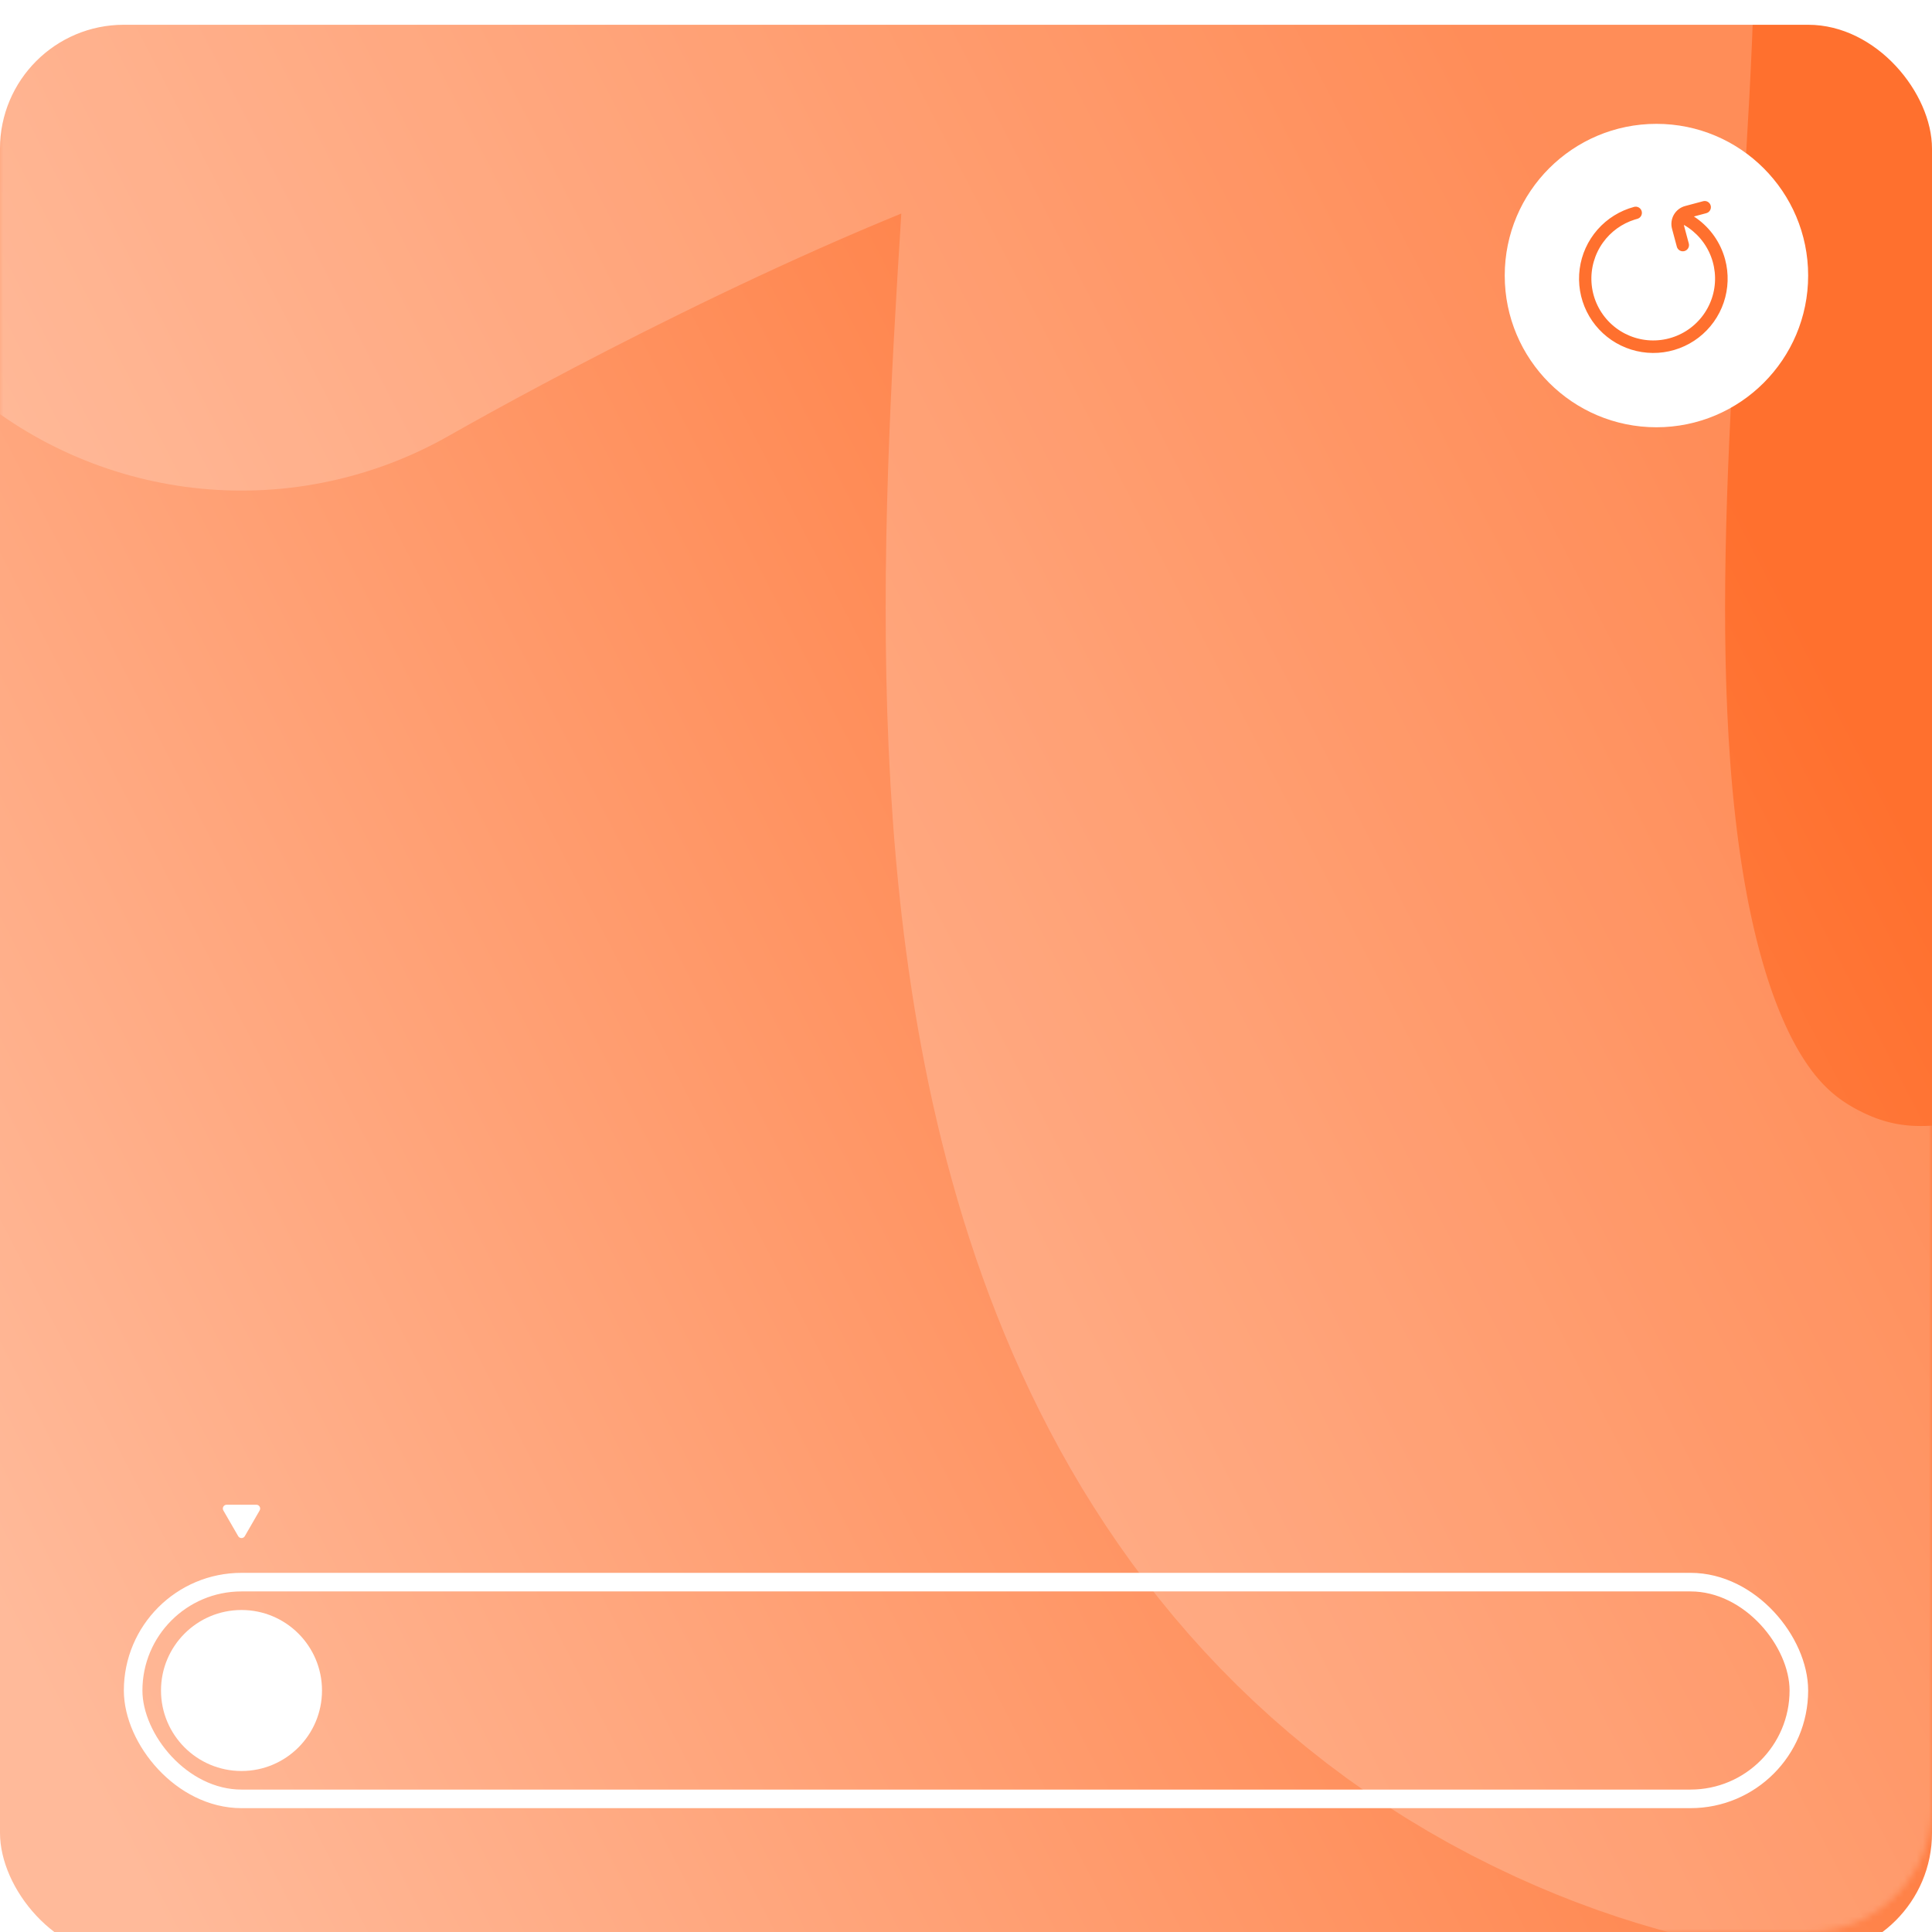
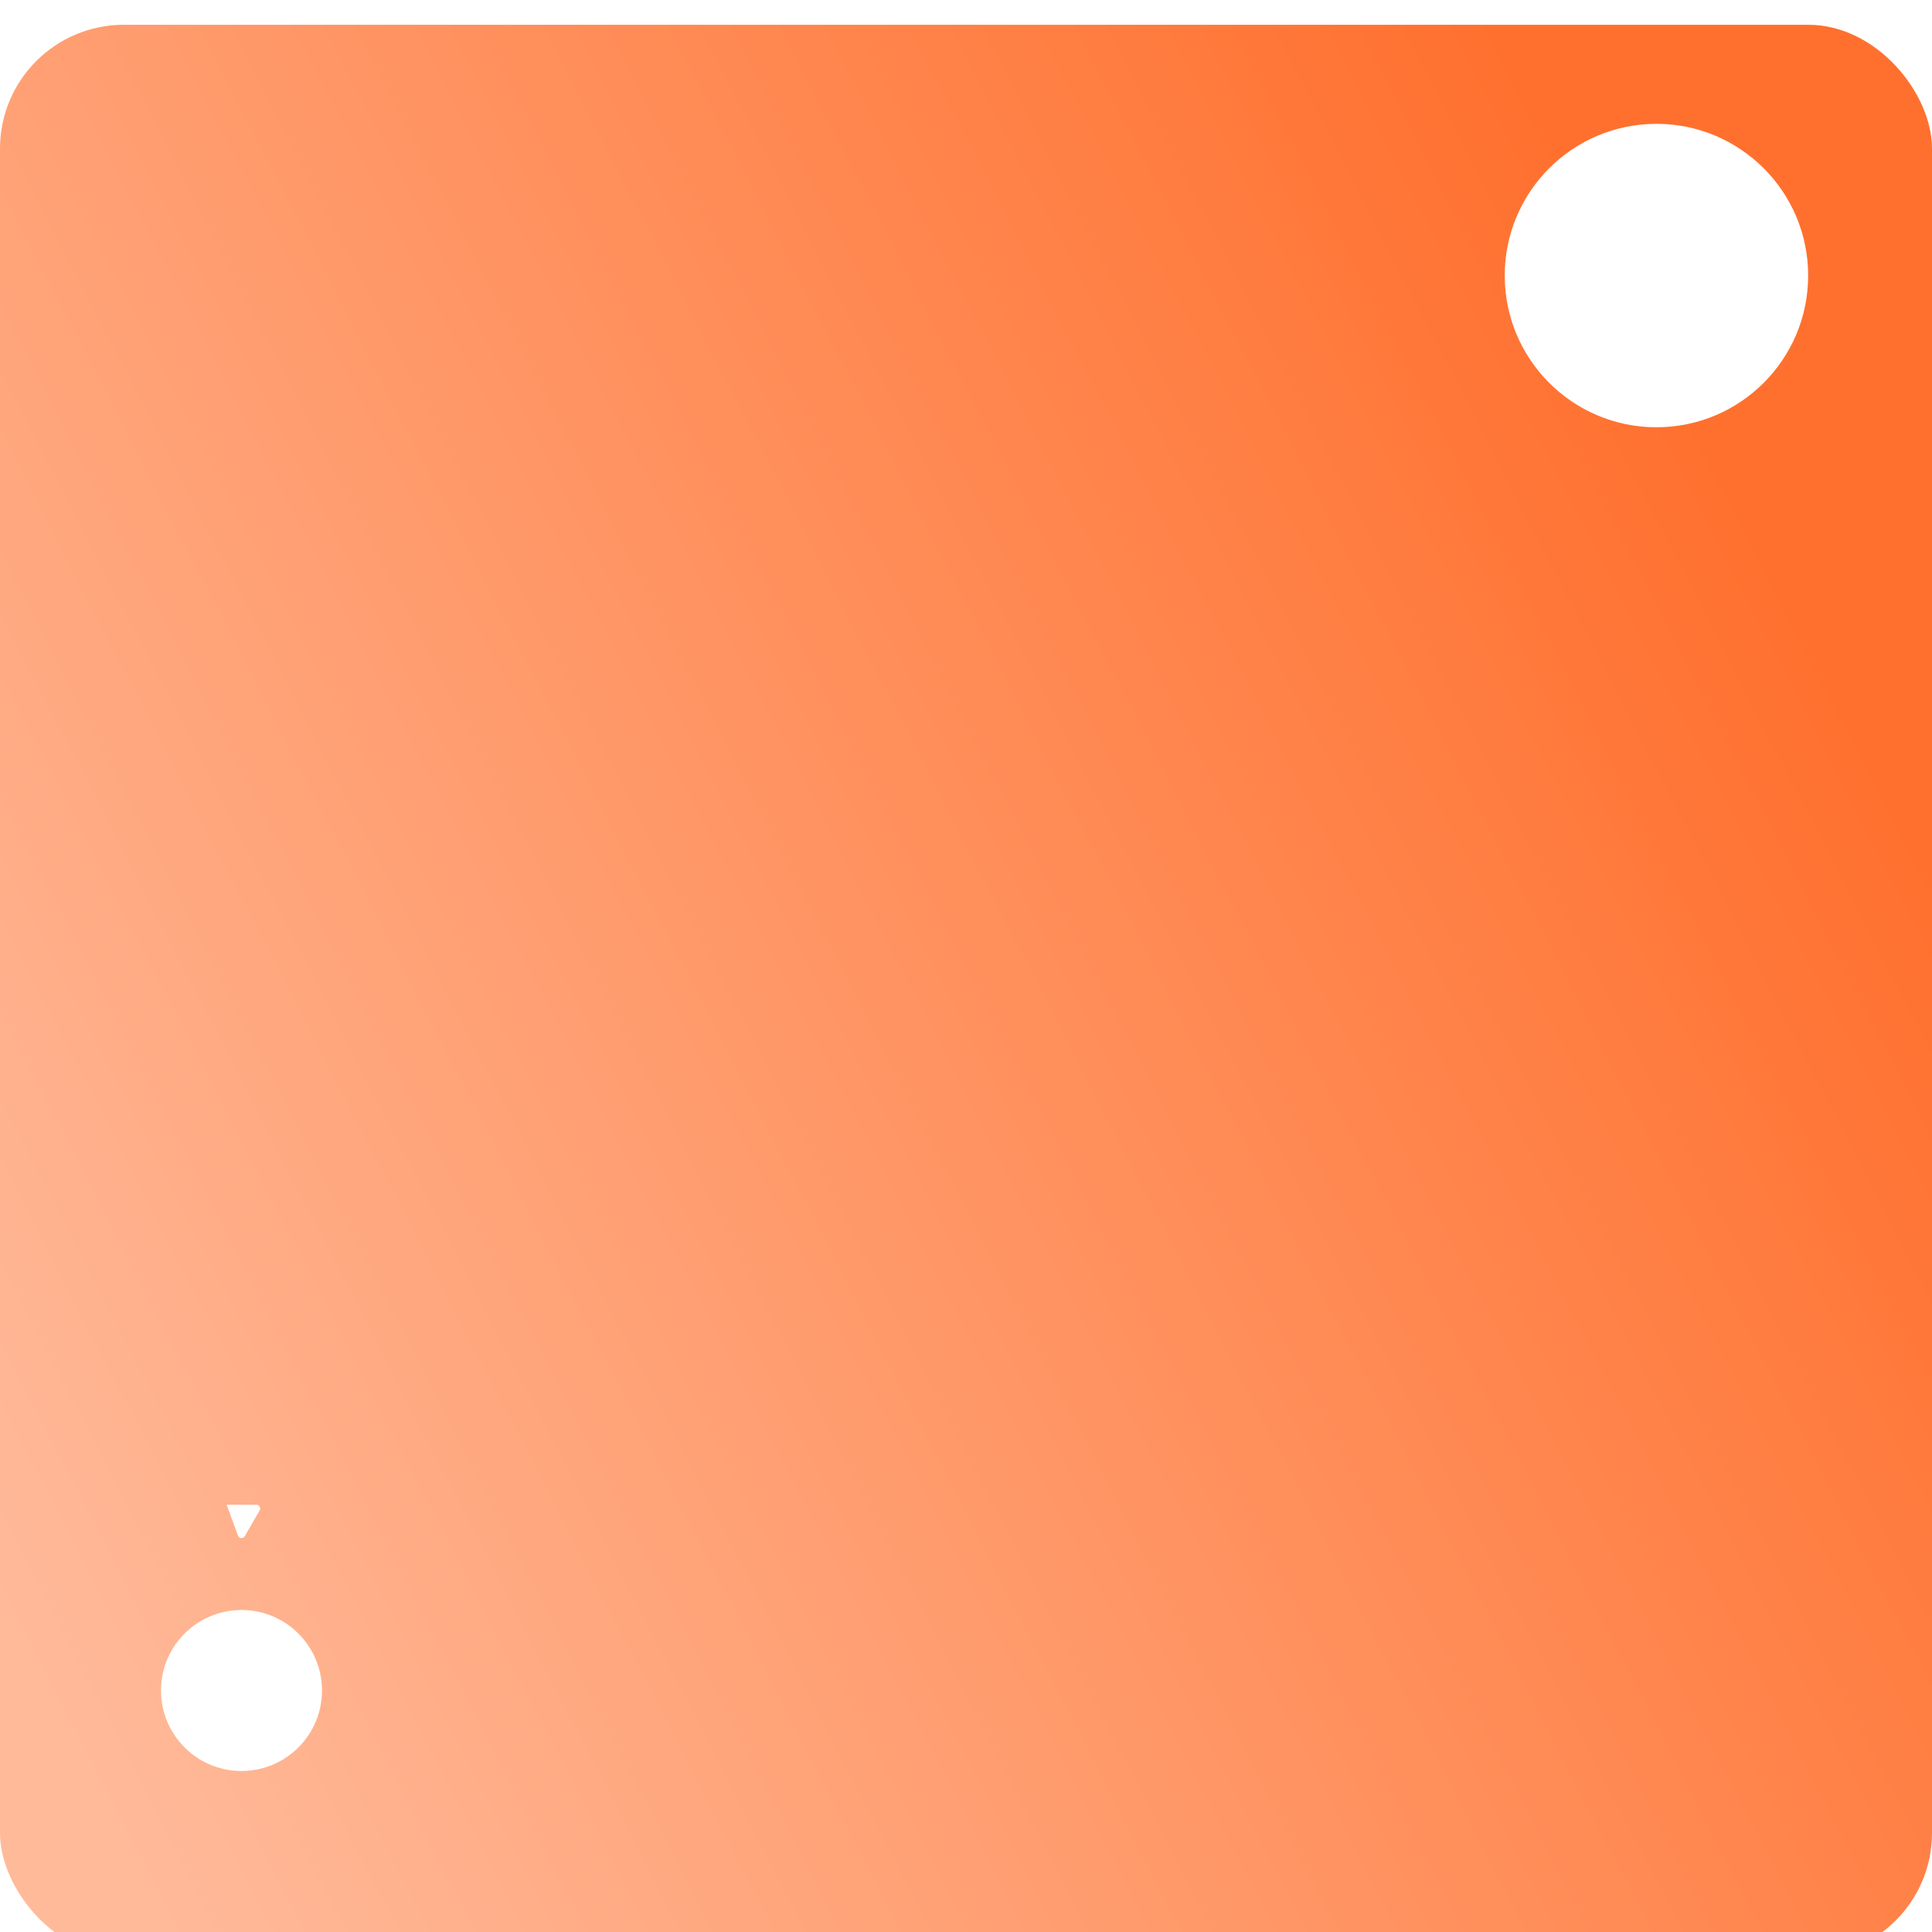
<svg xmlns="http://www.w3.org/2000/svg" width="312" height="312" viewBox="0 0 312 312" fill="none">
  <g filter="url(#filter0_i_48_897)">
    <rect width="312" height="312" rx="20" fill="url(#paint0_linear_48_897)" />
  </g>
  <mask id="mask0_48_897" style="mask-type:alpha" maskUnits="userSpaceOnUse" x="0" y="0" width="312" height="312">
    <rect width="312" height="312" rx="20" fill="url(#paint1_linear_48_897)" />
  </mask>
  <g mask="url(#mask0_48_897)">
    <g filter="url(#filter1_i_48_897)">
-       <path d="M39 4.832C72.231 -14.027 211.762 -88.441 215.262 -32.677C219.637 37.028 180.853 192.567 273.078 234.89C352.771 271.462 441.006 175.813 481.842 119.549C460.695 198.11 422.151 386.804 552.784 372.738C656.567 361.563 683.731 273.025 703.42 103.92C890.62 218.636 970 -21.112 970 -73" stroke="white" stroke-opacity="0.2" stroke-width="135.559" stroke-linecap="round" stroke-linejoin="round" />
-     </g>
+       </g>
  </g>
  <circle cx="267.5" cy="44.5" r="24.5" fill="white" />
  <g clip-path="url(#clip0_48_897)">
-     <path d="M278.349 41.959C278.95 44.203 278.872 46.576 278.125 48.777C277.378 50.977 275.995 52.907 274.152 54.322C272.308 55.736 270.087 56.573 267.768 56.725C265.449 56.877 263.137 56.337 261.124 55.176C259.111 54.014 257.488 52.281 256.461 50.196C255.433 48.112 255.047 45.77 255.35 43.466C255.653 41.163 256.633 39 258.165 37.253C259.697 35.505 261.713 34.252 263.958 33.65C264.15 33.599 264.355 33.626 264.527 33.725C264.699 33.825 264.825 33.988 264.877 34.18C264.928 34.373 264.901 34.577 264.802 34.749C264.702 34.922 264.538 35.047 264.346 35.099L263.92 35.222C261.807 35.884 259.961 37.215 258.665 39.02C257.282 40.946 256.611 43.293 256.765 45.658C256.92 48.023 257.891 50.262 259.512 51.991C261.133 53.721 263.304 54.834 265.654 55.142C268.005 55.449 270.389 54.931 272.4 53.676C274.411 52.421 275.925 50.506 276.682 48.26C277.439 46.014 277.392 43.574 276.551 41.358C275.709 39.141 274.125 37.285 272.068 36.108L271.695 35.895L271.694 36.323C271.693 36.367 271.696 36.411 271.701 36.455L271.703 36.473L272.484 39.389C272.535 39.581 272.508 39.786 272.409 39.958C272.309 40.13 272.146 40.256 271.953 40.307C271.761 40.359 271.557 40.332 271.384 40.233C271.212 40.133 271.086 39.969 271.035 39.777L270.258 36.879C270.07 36.175 270.169 35.424 270.533 34.793C270.898 34.161 271.499 33.7 272.203 33.511L275.101 32.735C275.293 32.683 275.498 32.71 275.67 32.81C275.842 32.909 275.968 33.073 276.019 33.265C276.071 33.457 276.044 33.662 275.944 33.834C275.845 34.007 275.681 34.132 275.489 34.184L272.944 34.866L273.415 35.171C275.689 36.649 277.376 38.866 278.196 41.439L278.349 41.959Z" fill="#FF702E" stroke="#FF702E" stroke-width="0.5" />
-   </g>
-   <rect x="21.5" y="255.5" width="269" height="35" rx="17.5" stroke="white" stroke-width="3" />
+     </g>
  <circle cx="39" cy="273" r="13" fill="white" />
-   <path d="M38.467 248.077C38.704 248.487 39.296 248.487 39.533 248.077L41.931 243.923C42.168 243.513 41.872 243 41.398 243H36.602C36.128 243 35.832 243.513 36.069 243.923L38.467 248.077Z" fill="white" />
+   <path d="M38.467 248.077C38.704 248.487 39.296 248.487 39.533 248.077L41.931 243.923C42.168 243.513 41.872 243 41.398 243H36.602L38.467 248.077Z" fill="white" />
  <defs>
    <filter id="filter0_i_48_897" x="0" y="0" width="312" height="316" filterUnits="userSpaceOnUse" color-interpolation-filters="sRGB">
      <feFlood flood-opacity="0" result="BackgroundImageFix" />
      <feBlend mode="normal" in="SourceGraphic" in2="BackgroundImageFix" result="shape" />
      <feColorMatrix in="SourceAlpha" type="matrix" values="0 0 0 0 0 0 0 0 0 0 0 0 0 0 0 0 0 0 127 0" result="hardAlpha" />
      <feOffset dy="4" />
      <feGaussianBlur stdDeviation="10" />
      <feComposite in2="hardAlpha" operator="arithmetic" k2="-1" k3="1" />
      <feColorMatrix type="matrix" values="0 0 0 0 1 0 0 0 0 1 0 0 0 0 1 0 0 0 0.75 0" />
      <feBlend mode="normal" in2="shape" result="effect1_innerShadow_48_897" />
    </filter>
    <filter id="filter1_i_48_897" x="-28.791" y="-140.779" width="1066.57" height="588.636" filterUnits="userSpaceOnUse" color-interpolation-filters="sRGB">
      <feFlood flood-opacity="0" result="BackgroundImageFix" />
      <feBlend mode="normal" in="SourceGraphic" in2="BackgroundImageFix" result="shape" />
      <feColorMatrix in="SourceAlpha" type="matrix" values="0 0 0 0 0 0 0 0 0 0 0 0 0 0 0 0 0 0 127 0" result="hardAlpha" />
      <feOffset dy="6.615" />
      <feGaussianBlur stdDeviation="16.536" />
      <feComposite in2="hardAlpha" operator="arithmetic" k2="-1" k3="1" />
      <feColorMatrix type="matrix" values="0 0 0 0 1 0 0 0 0 1 0 0 0 0 1 0 0 0 0.25 0" />
      <feBlend mode="normal" in2="shape" result="effect1_innerShadow_48_897" />
    </filter>
    <linearGradient id="paint0_linear_48_897" x1="305" y1="122.5" x2="9.5" y2="275" gradientUnits="userSpaceOnUse">
      <stop stop-color="#FF702E" />
      <stop offset="1" stop-color="#FFBA9A" />
    </linearGradient>
    <linearGradient id="paint1_linear_48_897" x1="156" y1="0" x2="156" y2="312" gradientUnits="userSpaceOnUse">
      <stop stop-color="#FF702E" />
      <stop offset="1" stop-color="#99431C" />
    </linearGradient>
    <clipPath id="clip0_48_897">
-       <rect width="24" height="24" fill="white" transform="translate(275.484 30.303) rotate(75)" />
-     </clipPath>
+       </clipPath>
  </defs>
</svg>